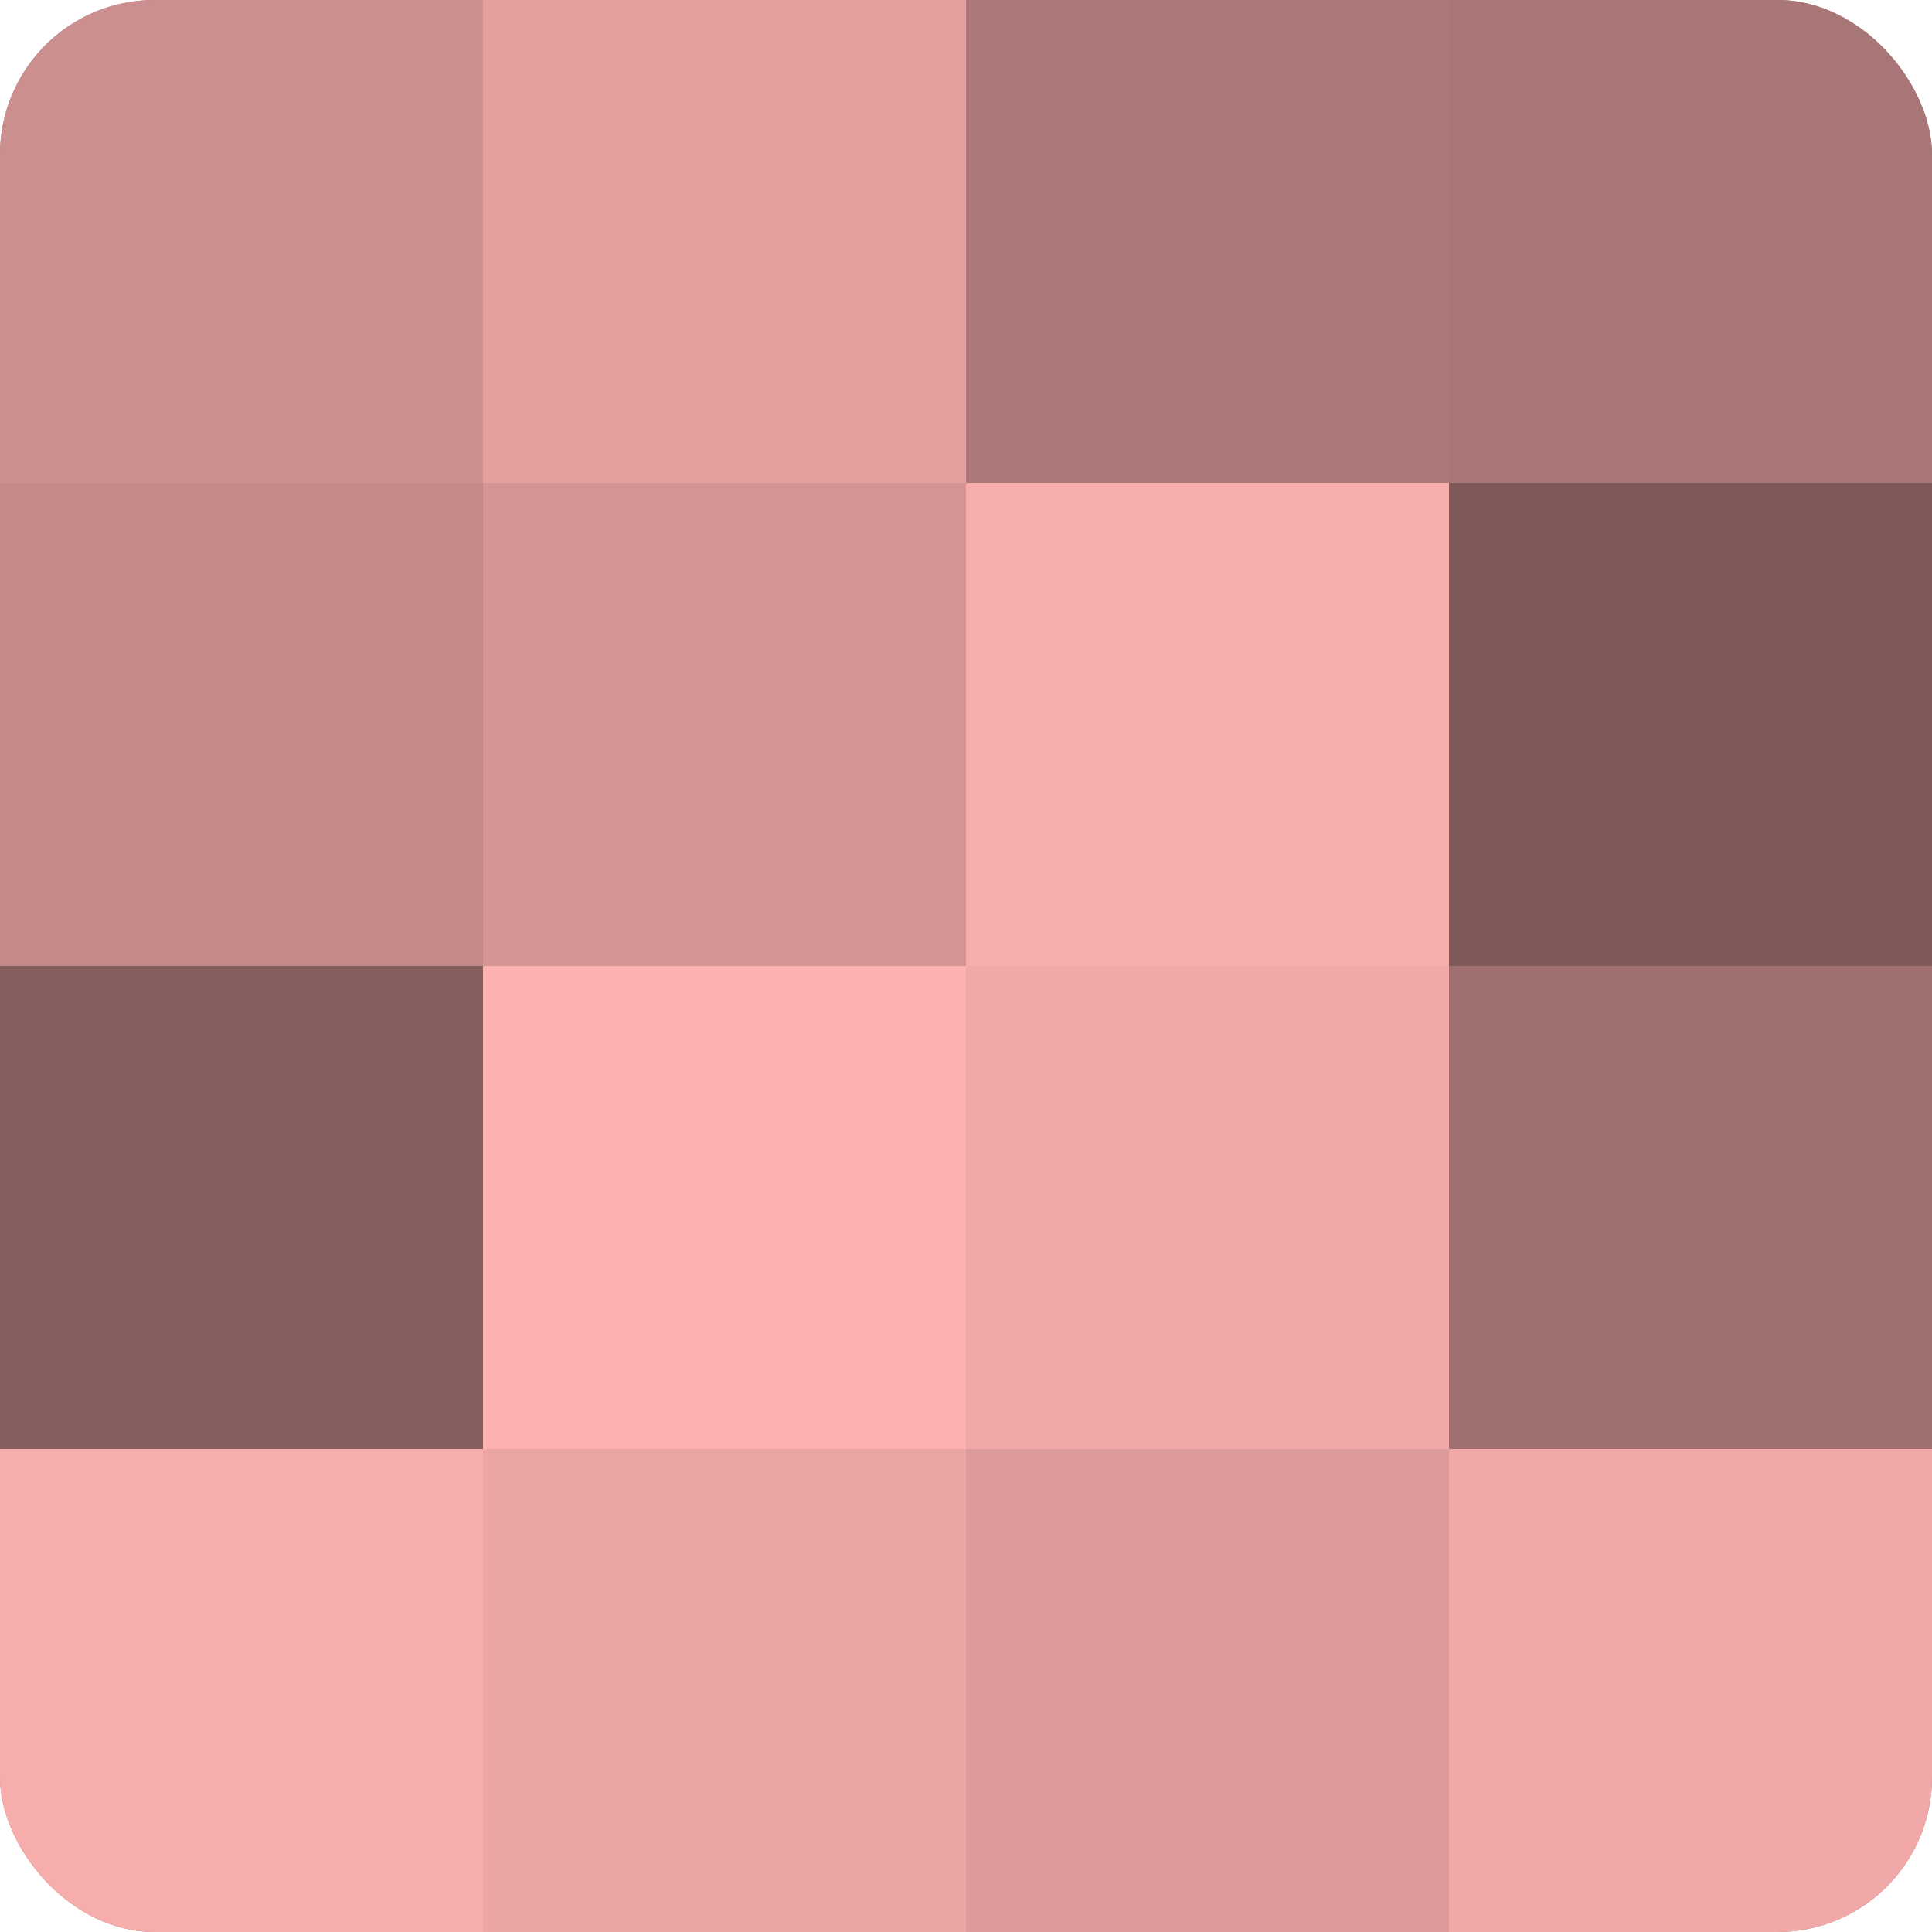
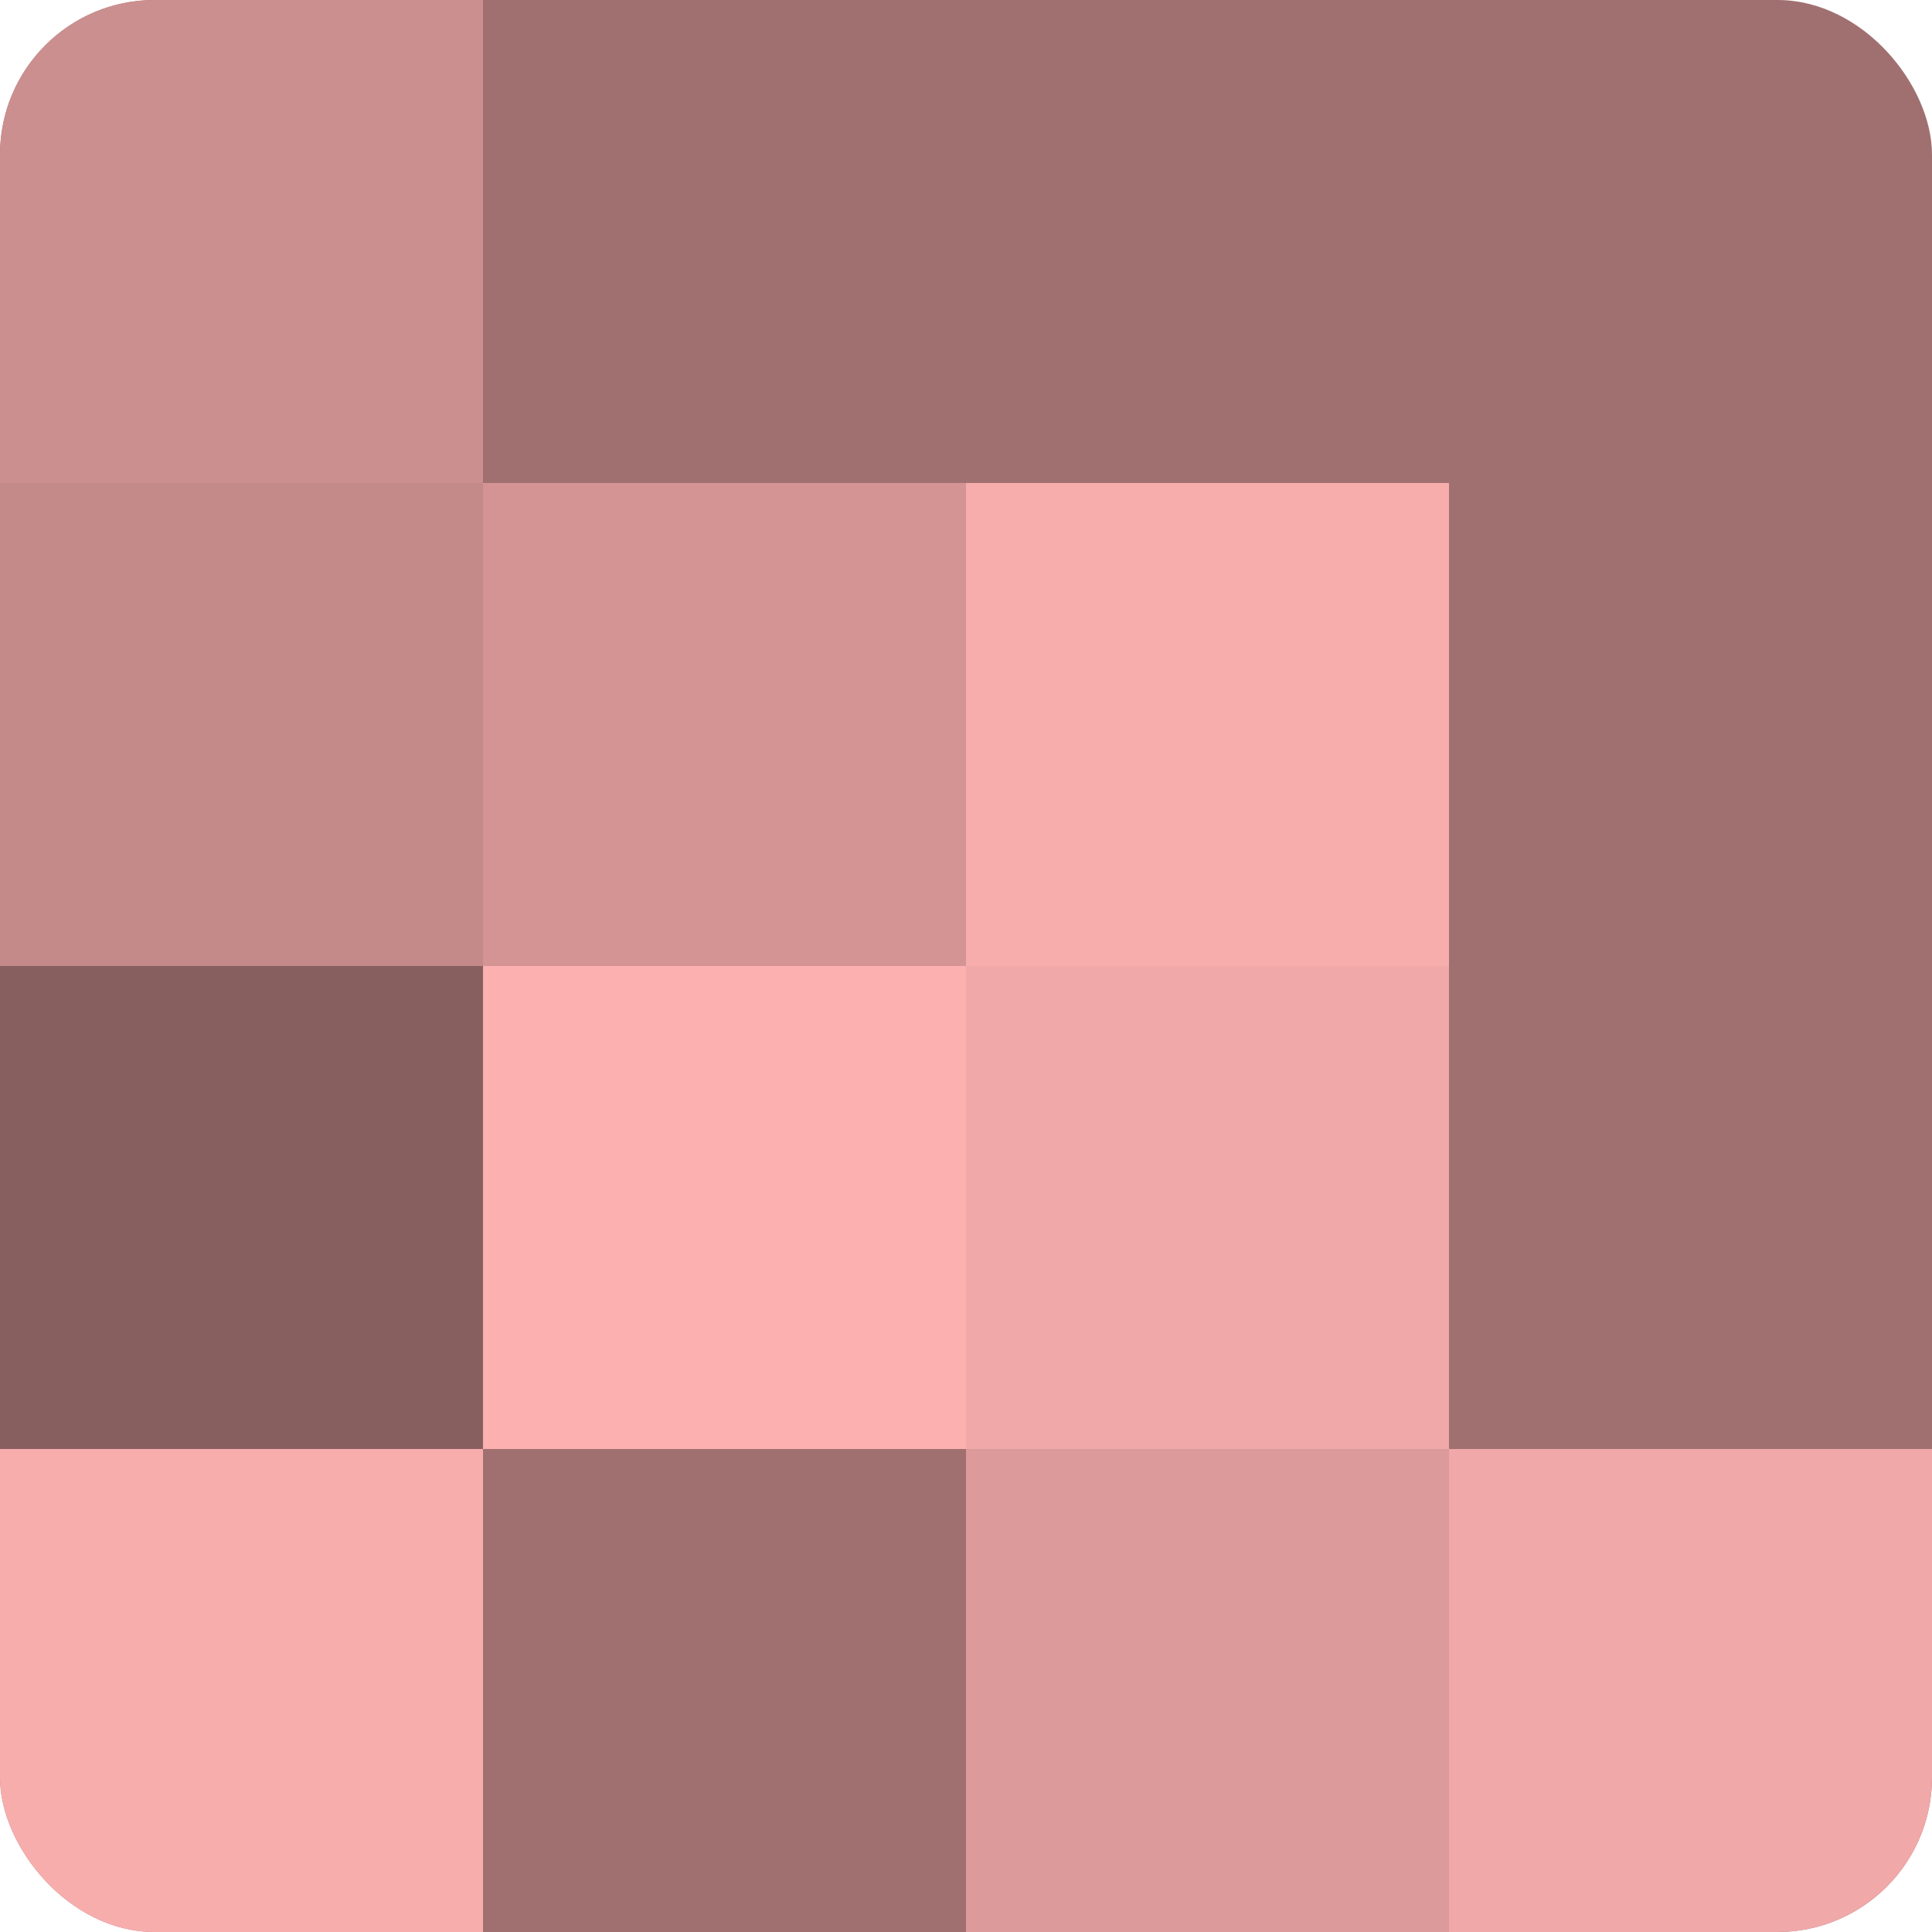
<svg xmlns="http://www.w3.org/2000/svg" width="60" height="60" viewBox="0 0 100 100" preserveAspectRatio="xMidYMid meet">
  <defs>
    <clipPath id="c" width="100" height="100">
      <rect width="100" height="100" rx="8" ry="8" />
    </clipPath>
  </defs>
  <g clip-path="url(#c)">
    <rect width="100" height="100" fill="#a07070" />
    <rect width="25" height="25" fill="#cc8f8f" />
    <rect y="25" width="25" height="25" fill="#c48989" />
    <rect y="50" width="25" height="25" fill="#885f5f" />
    <rect y="75" width="25" height="25" fill="#f8adad" />
-     <rect x="25" width="25" height="25" fill="#e49f9f" />
    <rect x="25" y="25" width="25" height="25" fill="#d49494" />
    <rect x="25" y="50" width="25" height="25" fill="#fcb0b0" />
-     <rect x="25" y="75" width="25" height="25" fill="#eca5a5" />
-     <rect x="50" width="25" height="25" fill="#ac7878" />
    <rect x="50" y="25" width="25" height="25" fill="#f8adad" />
    <rect x="50" y="50" width="25" height="25" fill="#f0a8a8" />
    <rect x="50" y="75" width="25" height="25" fill="#dc9a9a" />
-     <rect x="75" width="25" height="25" fill="#a87676" />
-     <rect x="75" y="25" width="25" height="25" fill="#805a5a" />
    <rect x="75" y="50" width="25" height="25" fill="#a07070" />
    <rect x="75" y="75" width="25" height="25" fill="#f0a8a8" />
  </g>
</svg>